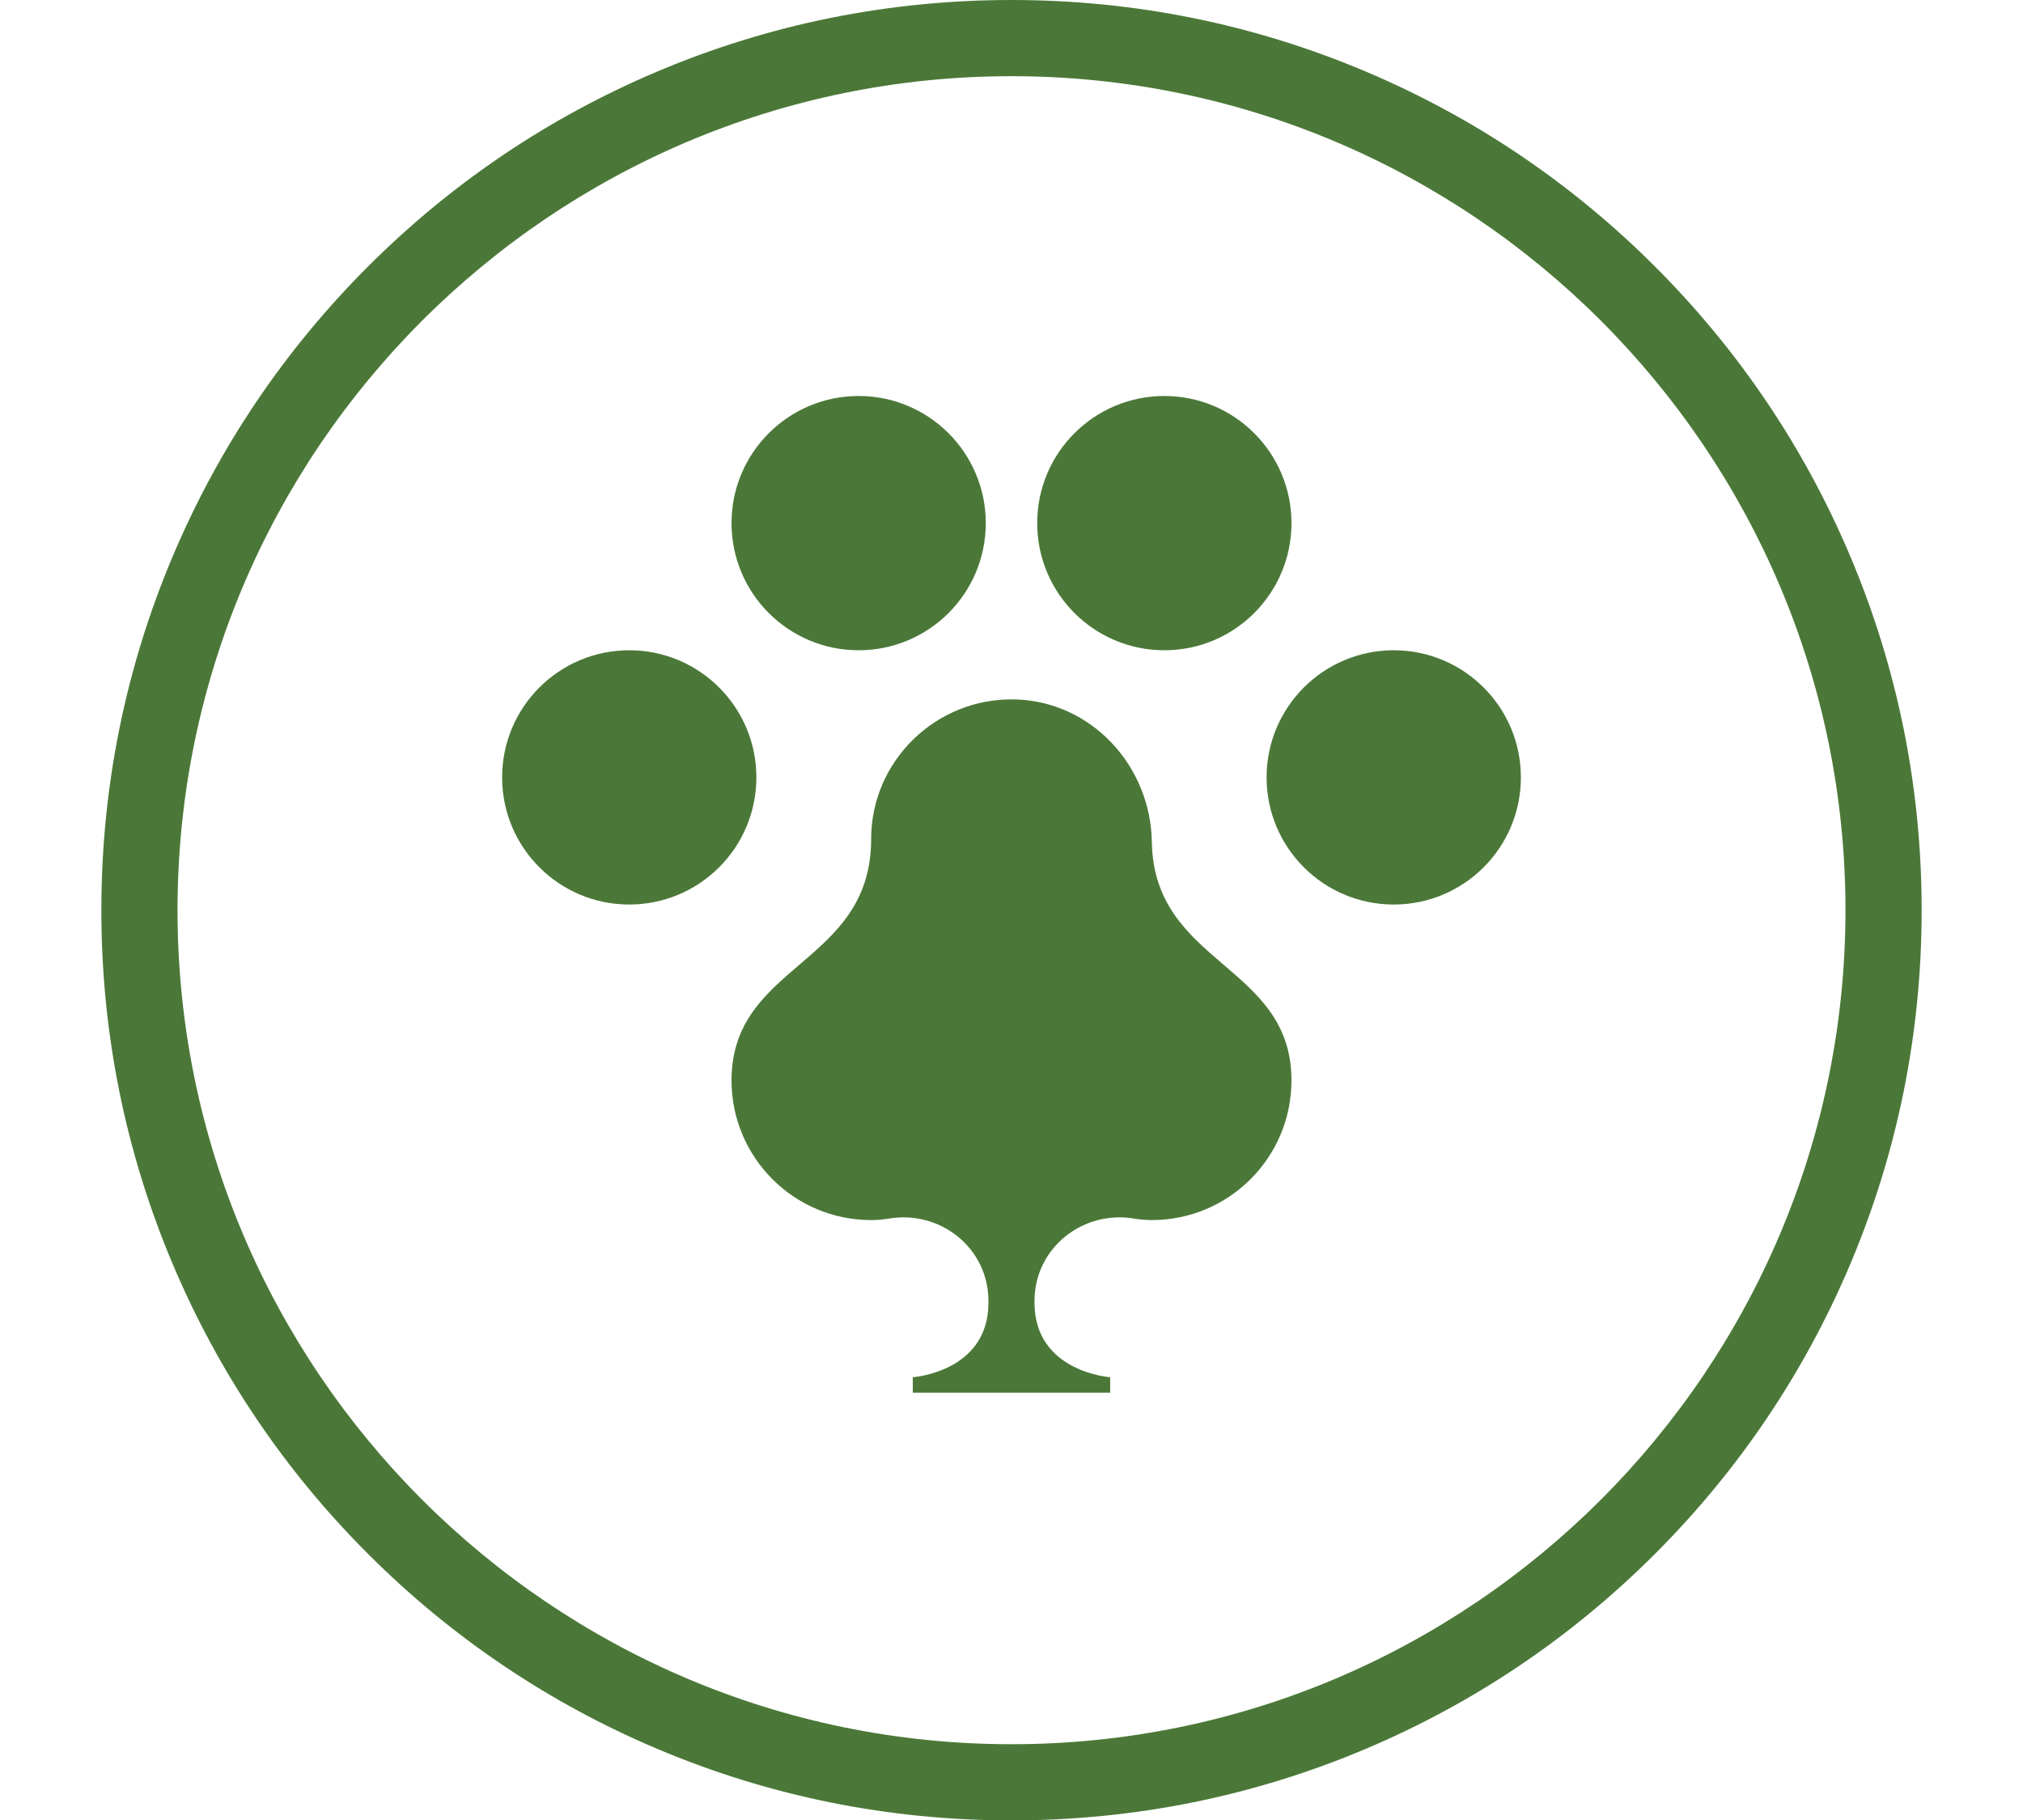
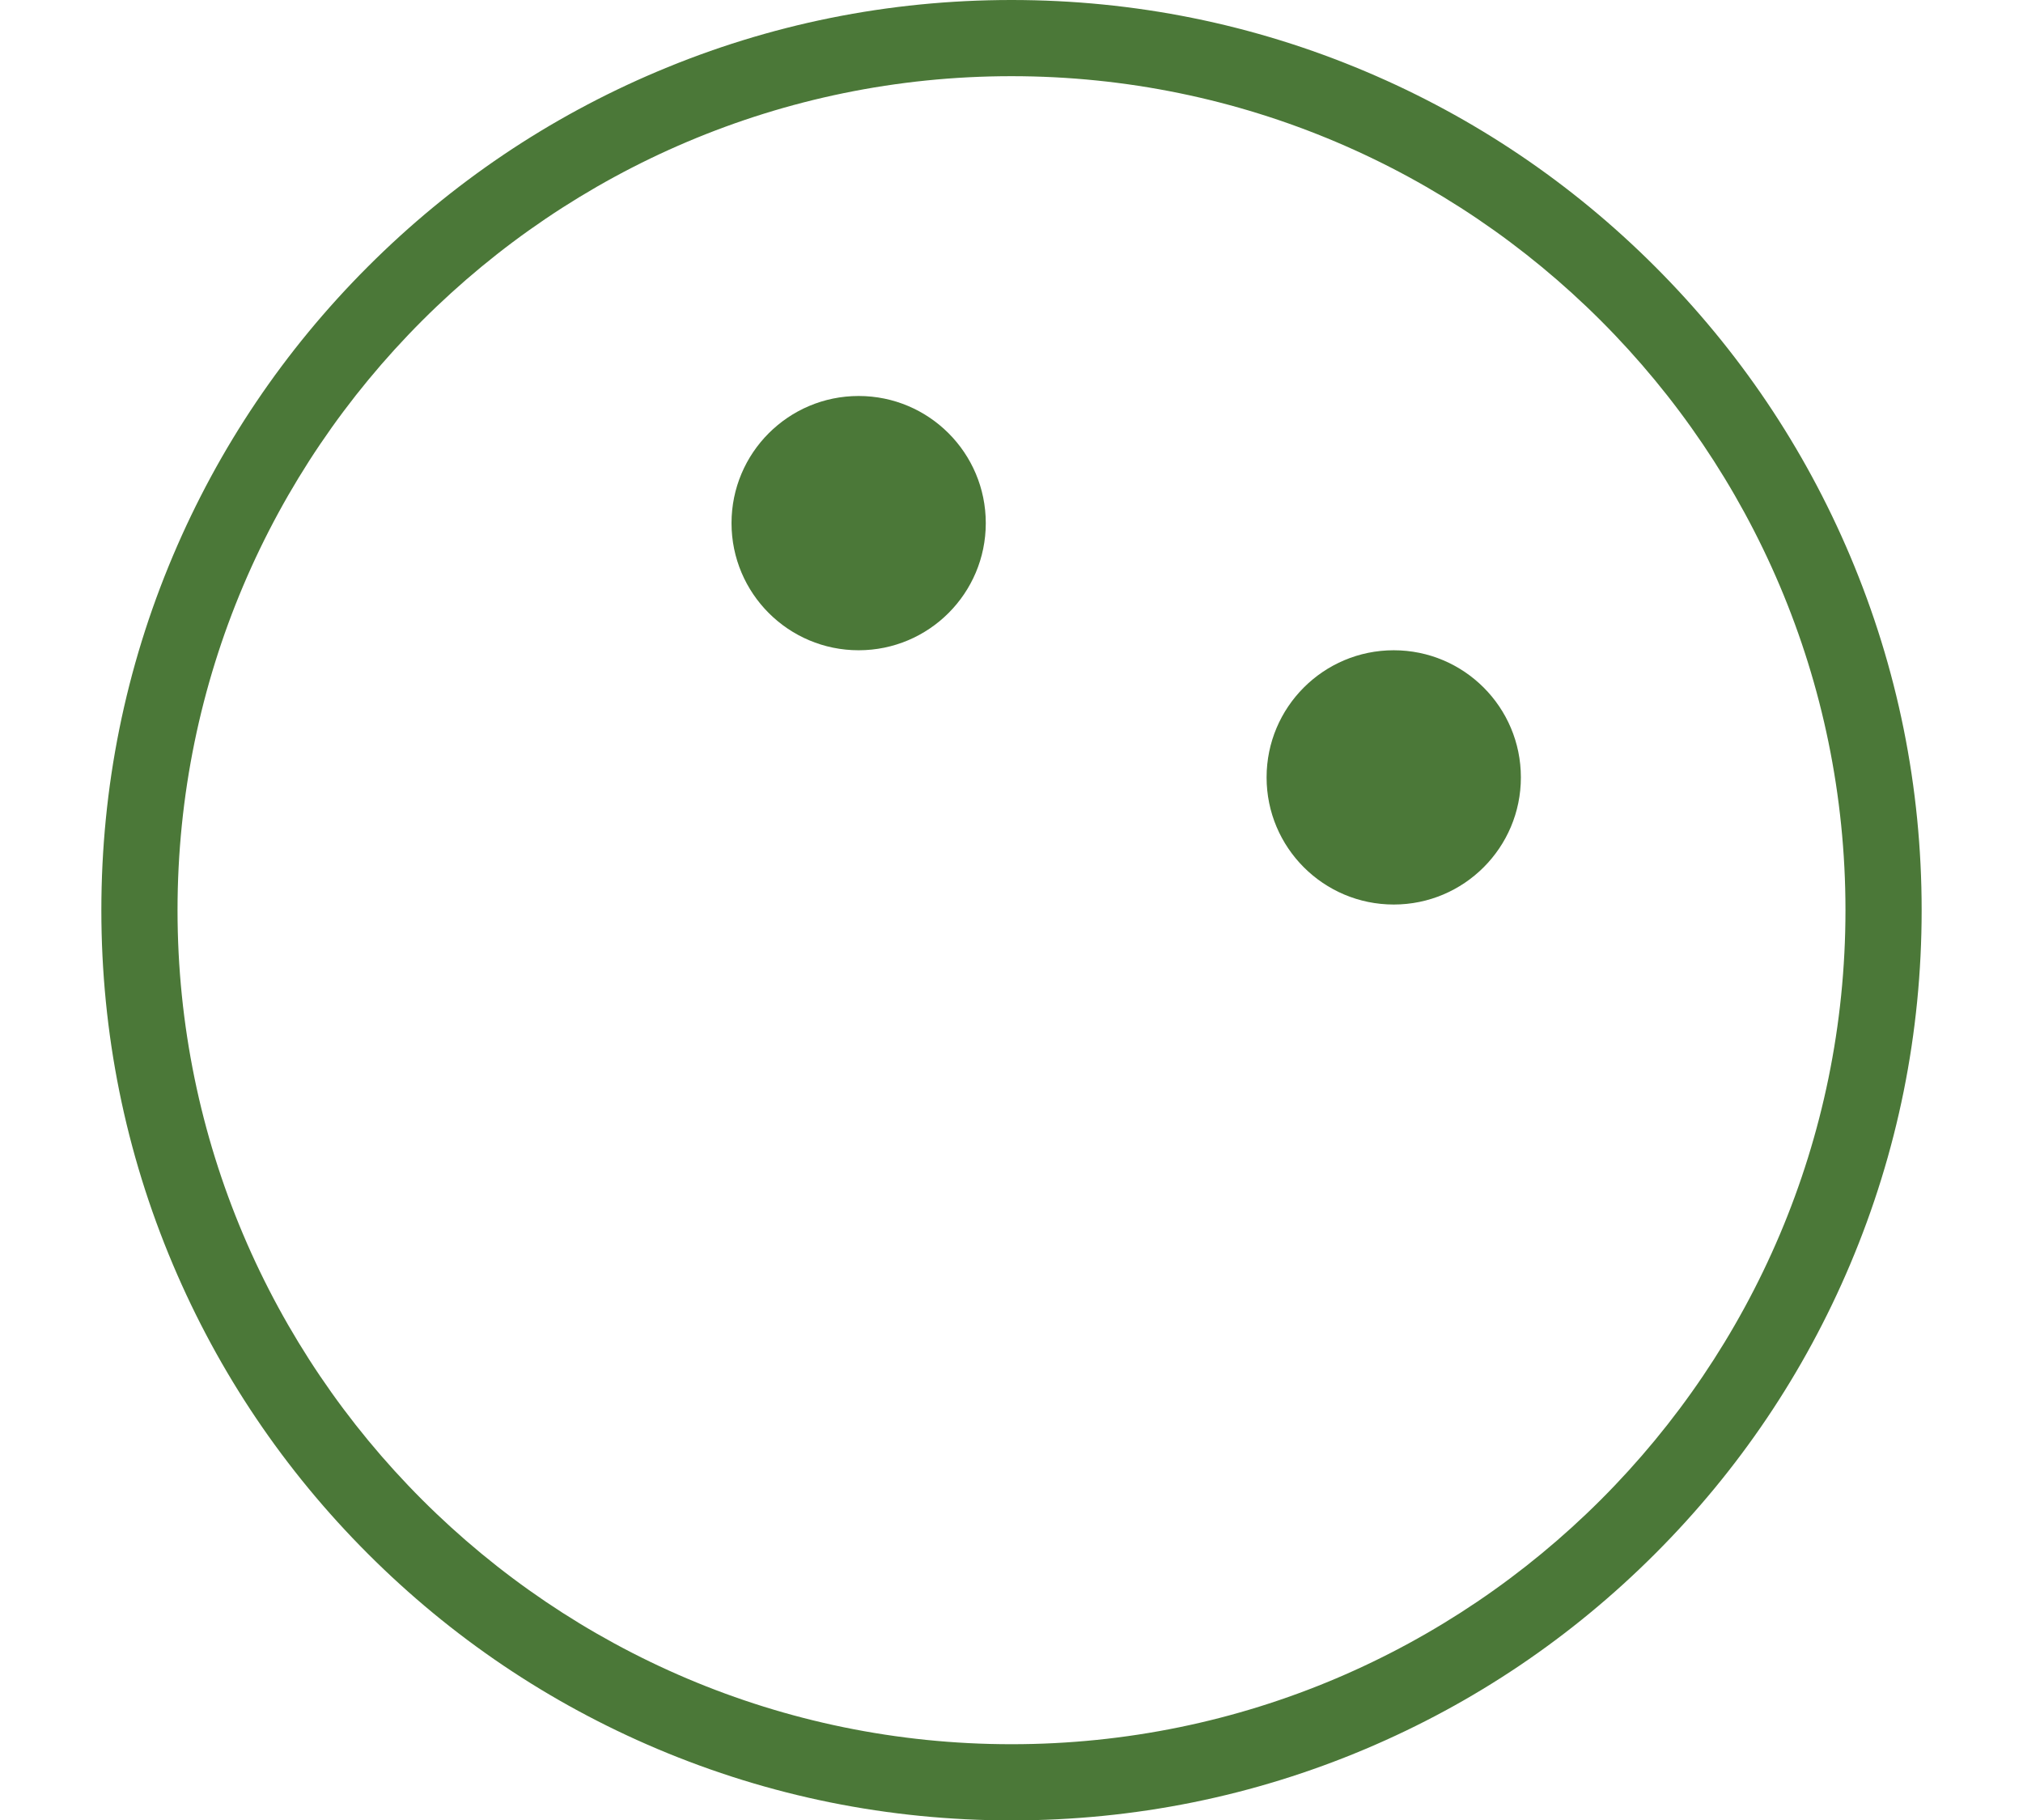
<svg xmlns="http://www.w3.org/2000/svg" version="1.1" id="Capa_1" x="0px" y="0px" width="1017.863px" height="915.868px" viewBox="-50.996 0 1017.863 915.868" enable-background="new -50.996 0 1017.863 915.868" xml:space="preserve">
  <title>Mesa de trabajo 3 copia 19</title>
  <g>
    <path fill="#4B7838" d="M457.932,915.868c-61.813,0-121.785-12.109-178.254-35.994c-54.531-23.064-103.504-56.08-145.553-98.131   c-42.049-42.049-75.064-91.02-98.131-145.553C12.109,579.719,0,519.747,0,457.933c0-61.812,12.109-121.785,35.994-178.253   c23.065-54.532,56.082-103.503,98.131-145.553c42.049-42.05,91.021-75.066,145.553-98.132C336.146,12.111,396.119,0,457.932,0   s121.785,12.11,178.255,35.995c54.533,23.065,103.506,56.081,145.556,98.131c42.052,42.049,75.067,91.021,98.133,145.553   c23.886,56.469,35.996,116.442,35.996,178.254s-12.11,121.787-35.996,178.257c-23.064,54.533-56.081,103.504-98.133,145.553   c-42.049,42.051-91.021,75.066-145.555,98.131C579.719,903.758,519.744,915.868,457.932,915.868z M457.932,38.327   c-231.372,0-419.604,188.234-419.604,419.606c0,231.373,188.232,419.609,419.604,419.609   c231.375,0,419.613-188.236,419.613-419.609C877.545,226.561,689.307,38.327,457.932,38.327z" />
-     <path fill="#4B7838" d="M265.606,327.156c-35.324,0-63.962,28.64-63.962,63.967c0,35.326,28.638,63.958,63.962,63.958   c35.329,0,63.967-28.633,63.967-63.958C329.572,355.795,300.934,327.156,265.606,327.156z" />
    <path fill="#4B7838" d="M381.031,199.227c-35.328,0-63.967,28.639-63.967,63.962c0,35.33,28.639,63.968,63.967,63.968   c35.324,0,63.964-28.638,63.964-63.968C444.995,227.866,416.355,199.227,381.031,199.227z" />
    <path fill="#4B7838" d="M586.283,391.123c0,35.326,28.645,63.958,63.975,63.958c35.329,0,63.97-28.633,63.97-63.958   c0-35.327-28.641-63.967-63.97-63.967C614.927,327.156,586.283,355.795,586.283,391.123z" />
-     <path fill="#4B7838" d="M470.865,263.189c0,35.33,28.644,63.968,63.974,63.968c35.329,0,63.963-28.638,63.963-63.968   c0-35.323-28.634-63.962-63.963-63.962C499.508,199.227,470.865,227.866,470.865,263.189z" />
-     <path fill="#4B7838" d="M387.32,422.12c0,63.539-70.254,62.416-70.254,121.457c0,38.801,31.453,70.26,70.254,70.26   c3.092,0,6-0.27,8.738-0.727c26.18-4.439,50.273,14.891,50.28,41.436c0,0.293,0,0.586,0,0.879c0,34.854-38.06,37.479-38.06,37.479   v7.775h99.305v-7.775c0,0-38.066-2.625-38.066-37.479c0-0.295,0-0.586,0-0.879c0.009-26.545,24.108-45.875,50.289-41.436   c2.729,0.457,5.64,0.727,8.732,0.727c38.811,0,70.26-31.459,70.26-70.26c0-58.592-69.197-57.936-70.25-120.021   c-0.64-38.439-30.562-70.808-68.997-71.672C420.02,350.993,387.32,382.779,387.32,422.12z" />
  </g>
-   <rect x="-50.996" y="0.473" fill="none" width="1017.863" height="914.922" />
</svg>